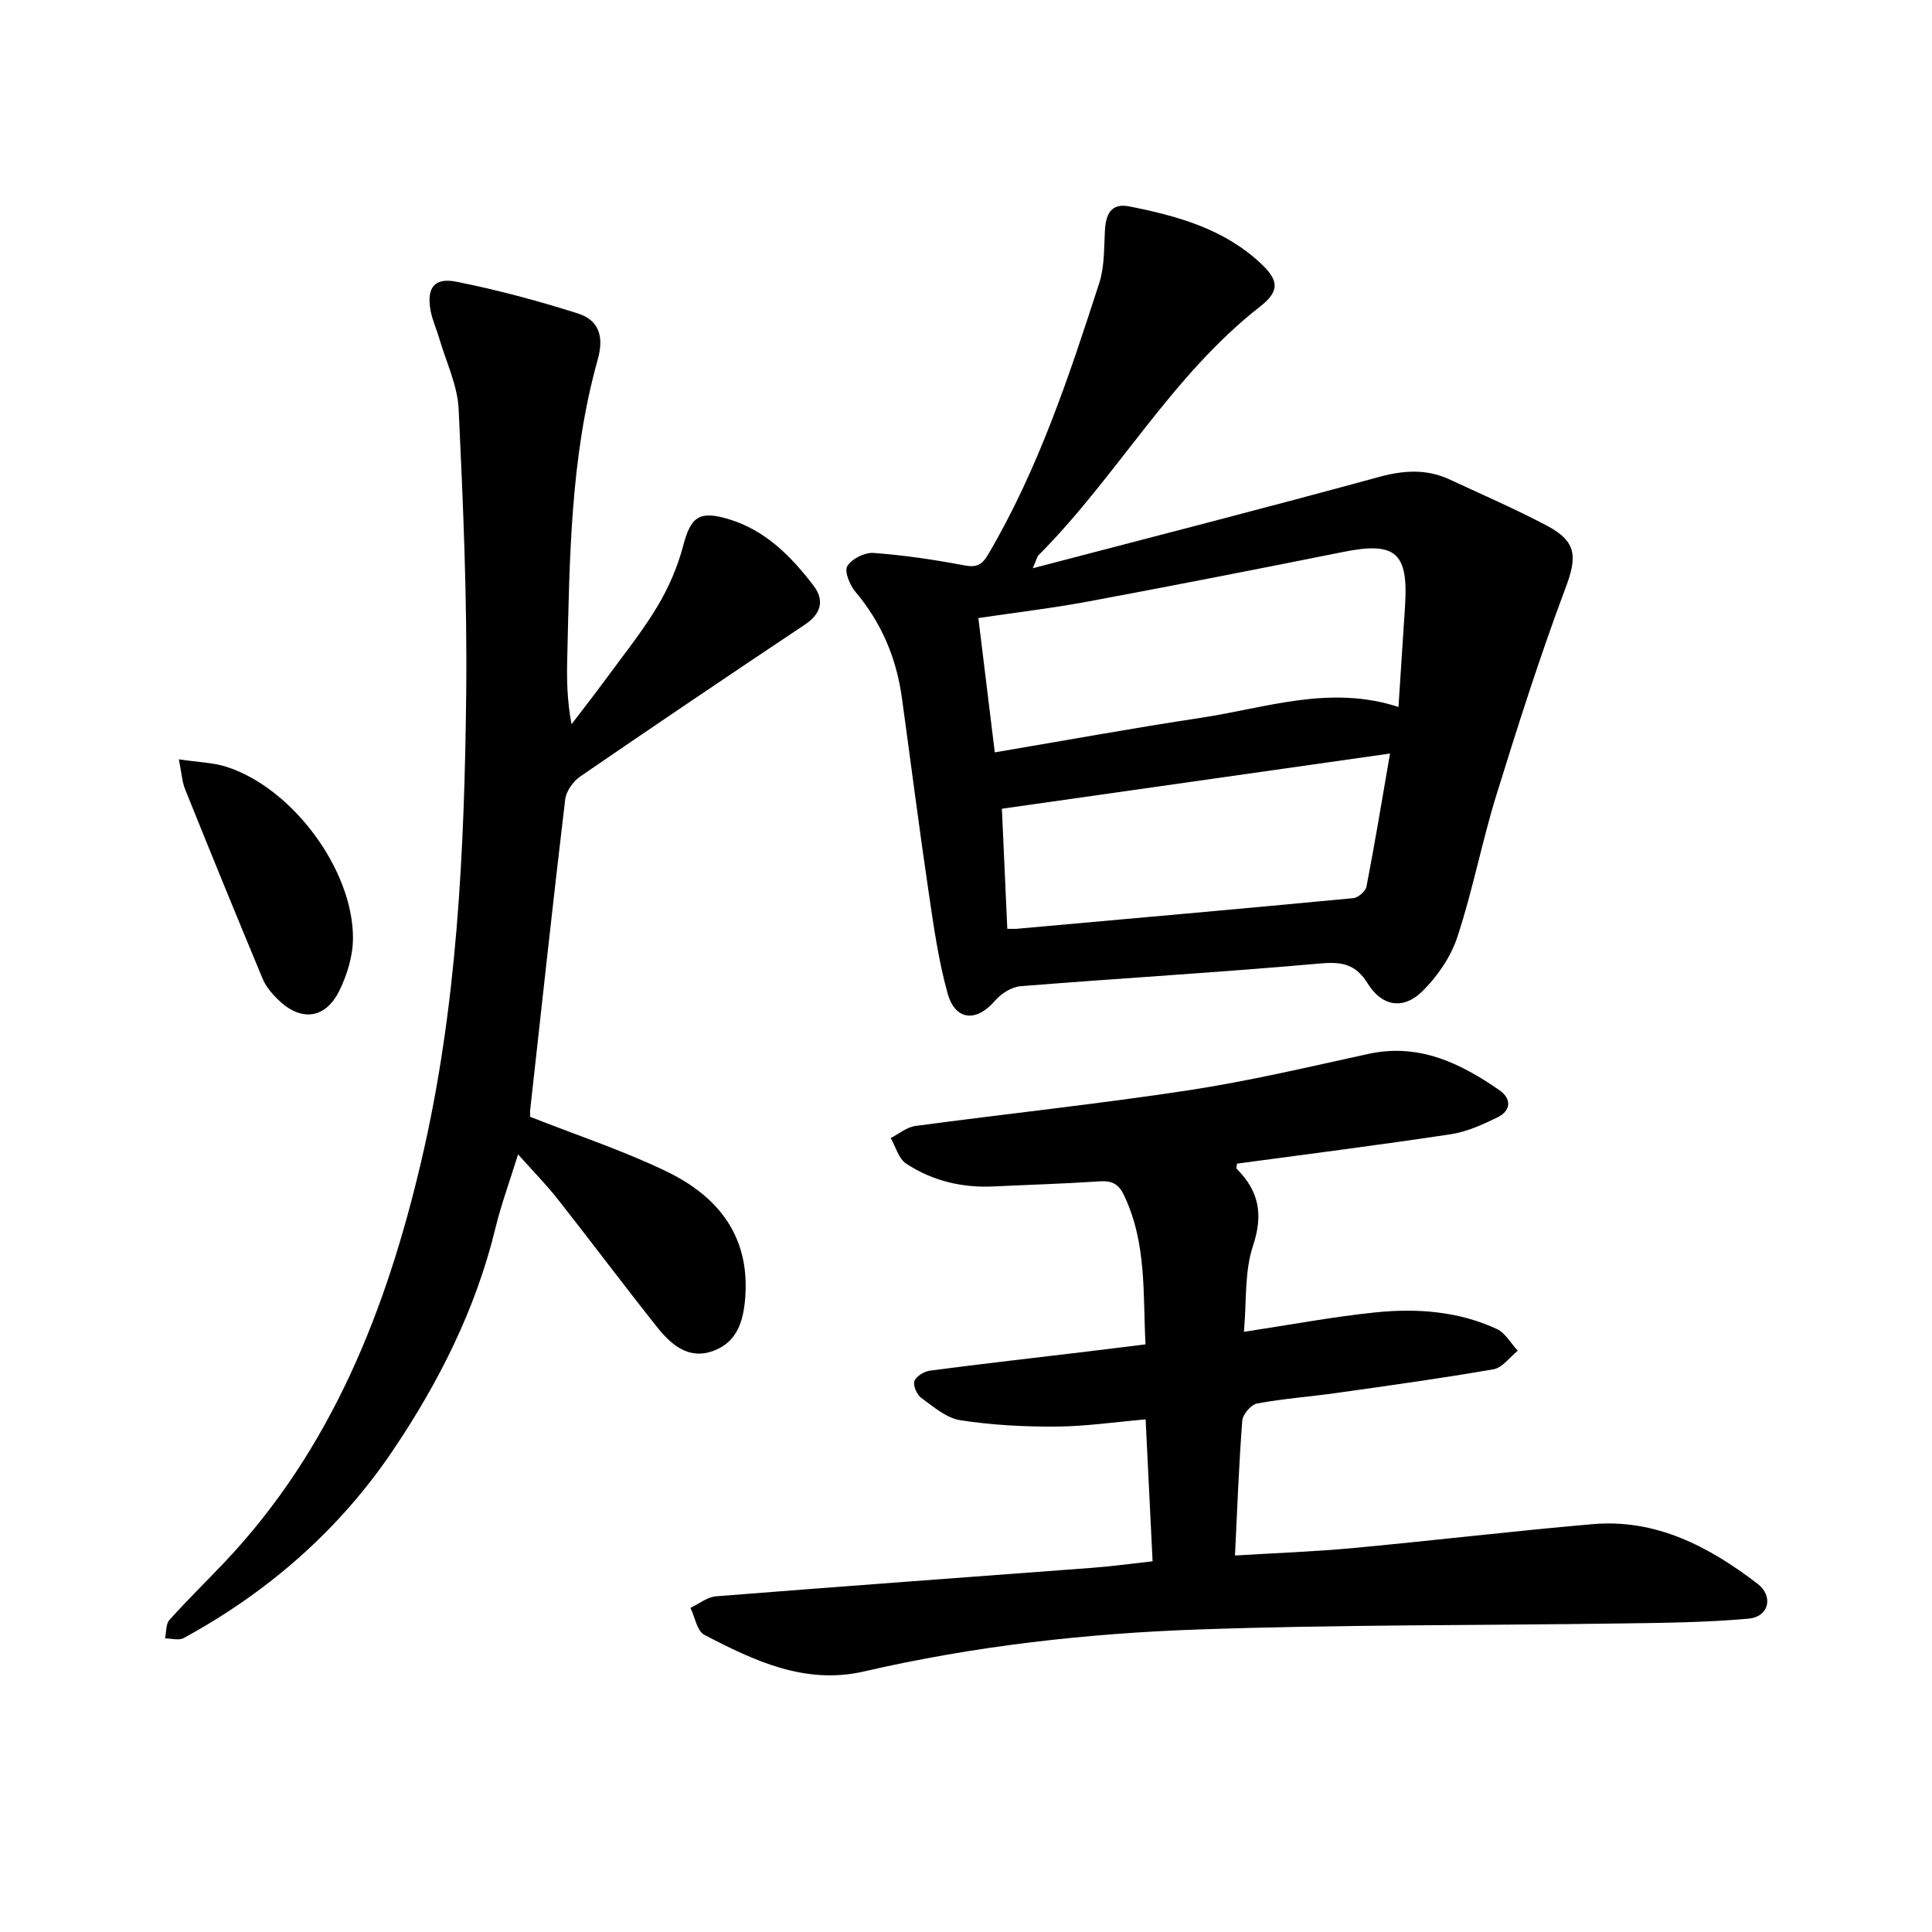
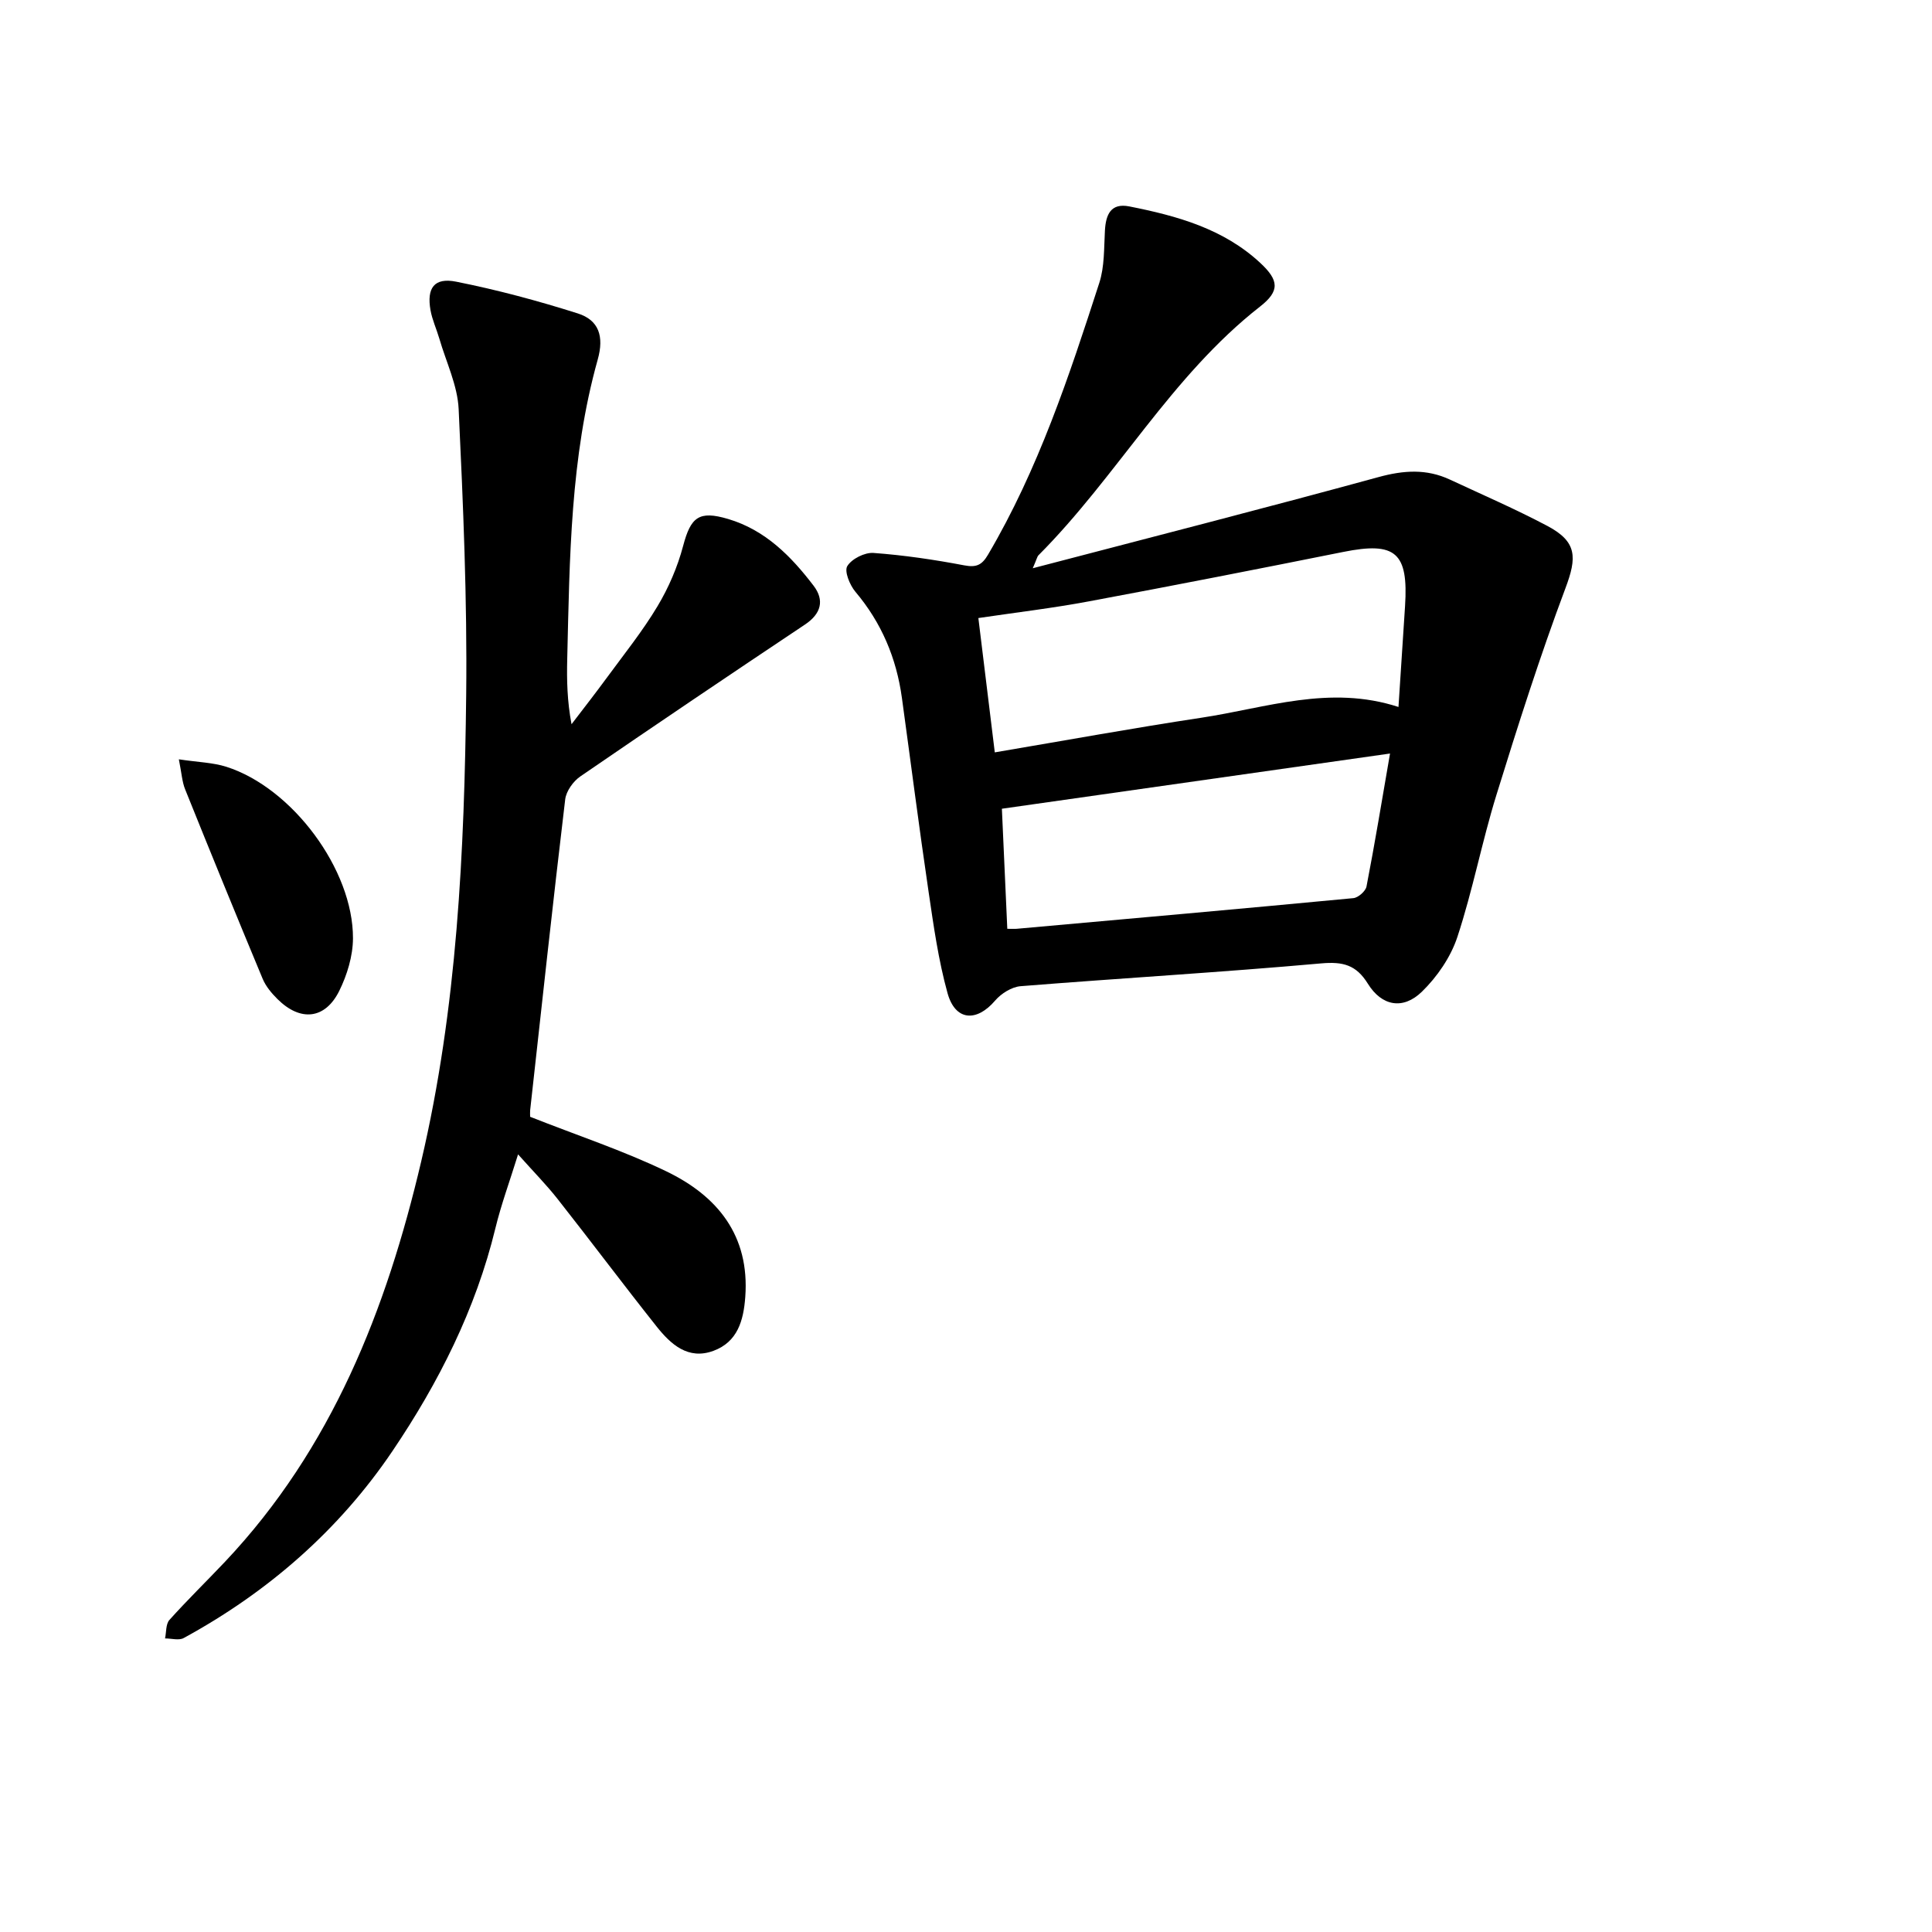
<svg xmlns="http://www.w3.org/2000/svg" enable-background="new 0 0 400 400" viewBox="0 0 400 400">
  <path d="m213.82 117.65c24.56-6.43 48.14-12.46 71.61-18.88 5.18-1.42 9.92-1.73 14.75.52 6.76 3.15 13.61 6.12 20.19 9.6 6.19 3.28 6.13 6.53 3.74 12.89-5.28 14.08-9.85 28.45-14.3 42.83-3 9.7-4.9 19.75-8.08 29.39-1.38 4.17-4.19 8.26-7.36 11.34-3.91 3.79-8.3 2.95-11.16-1.66-2.42-3.91-5.14-4.62-9.67-4.22-20.72 1.85-41.49 3.06-62.23 4.72-1.86.15-4.03 1.52-5.28 2.98-3.85 4.5-8.25 4.22-9.85-1.53-1.9-6.85-2.89-13.97-3.93-21.02-1.97-13.35-3.68-26.74-5.52-40.12-1.13-8.22-4.21-15.55-9.62-21.96-1.17-1.38-2.34-4.25-1.69-5.32.92-1.51 3.61-2.86 5.42-2.73 6.3.46 12.59 1.39 18.8 2.57 2.52.48 3.66-.07 4.92-2.21 10.4-17.65 16.79-36.95 23.04-56.28 1.09-3.37.96-7.17 1.16-10.78.18-3.35 1.21-5.81 5.07-5.04 9.86 1.95 19.49 4.61 27.11 11.71 3.85 3.58 4.07 5.79-.06 9.02-18.43 14.41-29.62 35.2-45.88 51.5-.28.3-.36.82-1.18 2.68zm-11.26 10.31c1.16 9.52 2.27 18.55 3.4 27.81 14.66-2.48 28.67-5.04 42.76-7.17 13.37-2.02 26.59-6.87 40.82-2.23.48-7.3.93-14.09 1.36-20.88.72-11.12-1.98-13.39-12.78-11.22-17.55 3.52-35.11 6.96-52.7 10.24-7.43 1.39-14.95 2.28-22.86 3.45zm5.99 64.34c1.07 0 1.54.04 2.02-.01 23.21-2.08 46.43-4.13 69.63-6.34 1.01-.1 2.53-1.44 2.72-2.41 1.71-8.82 3.17-17.7 4.87-27.53-27.13 3.86-53.52 7.61-80.36 11.43.35 7.77.73 16.12 1.12 24.86z" />
-   <path d="m238.63 323.25c-.49-9.91-.95-19.39-1.44-29.38-6.37.55-12.46 1.45-18.55 1.49-6.62.04-13.31-.31-19.83-1.32-2.88-.45-5.55-2.79-8.07-4.62-.91-.66-1.75-2.58-1.42-3.49.37-1.01 2.05-2 3.26-2.16 10.86-1.42 21.74-2.66 32.62-3.96 3.76-.45 7.52-.93 11.96-1.47-.54-10.54.27-20.98-4.43-30.84-1.17-2.46-2.58-3.09-5.14-2.91-7.29.49-14.59.7-21.89 1.05-6.54.31-12.69-1.16-18.11-4.74-1.55-1.02-2.15-3.48-3.18-5.28 1.7-.86 3.32-2.26 5.1-2.5 18.85-2.53 37.77-4.53 56.56-7.39 12.51-1.9 24.86-4.83 37.24-7.53 10.43-2.27 18.98 1.87 27.11 7.5 2.57 1.78 2.46 4.24-.39 5.64-3.08 1.51-6.37 3-9.71 3.5-14.72 2.22-29.49 4.09-44.22 6.08-.03.51-.19.95-.04 1.09 4.6 4.59 5.52 9.44 3.36 15.92-1.79 5.38-1.31 11.51-1.88 17.81 9.71-1.47 18.42-3.12 27.2-4.02 8.57-.88 17.17-.27 25.15 3.43 1.77.82 2.92 2.97 4.35 4.51-1.66 1.32-3.18 3.51-5.01 3.83-10.78 1.88-21.62 3.37-32.46 4.9-5.5.78-11.06 1.17-16.51 2.19-1.24.23-2.96 2.24-3.06 3.54-.7 9.03-1.03 18.09-1.51 27.93 8.29-.51 16.32-.79 24.3-1.53 16.59-1.54 33.14-3.52 49.74-4.96 13.15-1.14 24.09 4.65 34.13 12.32 3.38 2.58 2.41 6.85-1.81 7.24-8.83.8-17.74.88-26.61 1-29.06.42-58.15.23-87.19 1.24-23.31.81-46.52 3.42-69.34 8.69-12.21 2.82-22.76-2.2-33.08-7.57-1.52-.79-1.95-3.68-2.88-5.59 1.76-.83 3.48-2.24 5.29-2.39 25.96-2.06 51.93-3.94 77.89-5.9 3.95-.29 7.87-.84 12.5-1.35z" />
  <path d="m109.76 231.22c9.71 3.84 19.23 6.98 28.17 11.28 10.6 5.1 17.31 13.28 16.37 26.03-.36 4.91-1.61 9.31-6.6 11.15-5.25 1.93-8.84-1.37-11.77-5.06-6.92-8.71-13.58-17.62-20.46-26.35-2.34-2.98-5.02-5.69-8.21-9.27-1.73 5.58-3.5 10.38-4.7 15.32-4.07 16.77-11.77 31.99-21.28 46.07-11.06 16.38-25.79 29.24-43.25 38.75-1 .55-2.56.07-3.86.08.28-1.29.14-2.96.9-3.82 3.71-4.14 7.71-8.03 11.53-12.07 22.11-23.42 33.41-52.21 40.61-82.89 7.45-31.76 8.94-64.19 9.31-96.64.22-19.69-.63-39.41-1.56-59.09-.23-4.92-2.59-9.74-4-14.6-.58-1.98-1.47-3.88-1.83-5.89-.81-4.6.77-6.81 5.32-5.9 8.49 1.69 16.91 3.95 25.17 6.57 4.35 1.38 5.49 4.72 4.13 9.56-5.67 20.25-5.81 41.13-6.31 61.94-.11 4.37-.02 8.75.89 13.55 2.45-3.21 4.94-6.39 7.32-9.64 3.57-4.87 7.38-9.61 10.47-14.77 2.31-3.85 4.16-8.15 5.31-12.49 1.59-6.02 3.29-7.37 9.29-5.6 7.72 2.28 13.05 7.71 17.72 13.82 2.29 3 1.59 5.8-1.77 8.04-15.57 10.39-31.09 20.86-46.52 31.45-1.47 1.01-2.92 3.04-3.13 4.74-2.56 21.45-4.88 42.93-7.26 64.4-.04.44 0 .91 0 1.33z" />
  <path d="m37.03 157.21c3.99.6 7.04.66 9.82 1.54 13.62 4.33 26.29 21.28 26.23 35.54-.02 3.65-1.21 7.56-2.84 10.86-2.93 5.91-8.05 6.41-12.79 1.7-1.22-1.21-2.42-2.64-3.07-4.2-5.43-13.03-10.77-26.1-16.04-39.2-.64-1.56-.73-3.34-1.31-6.24z" />
</svg>